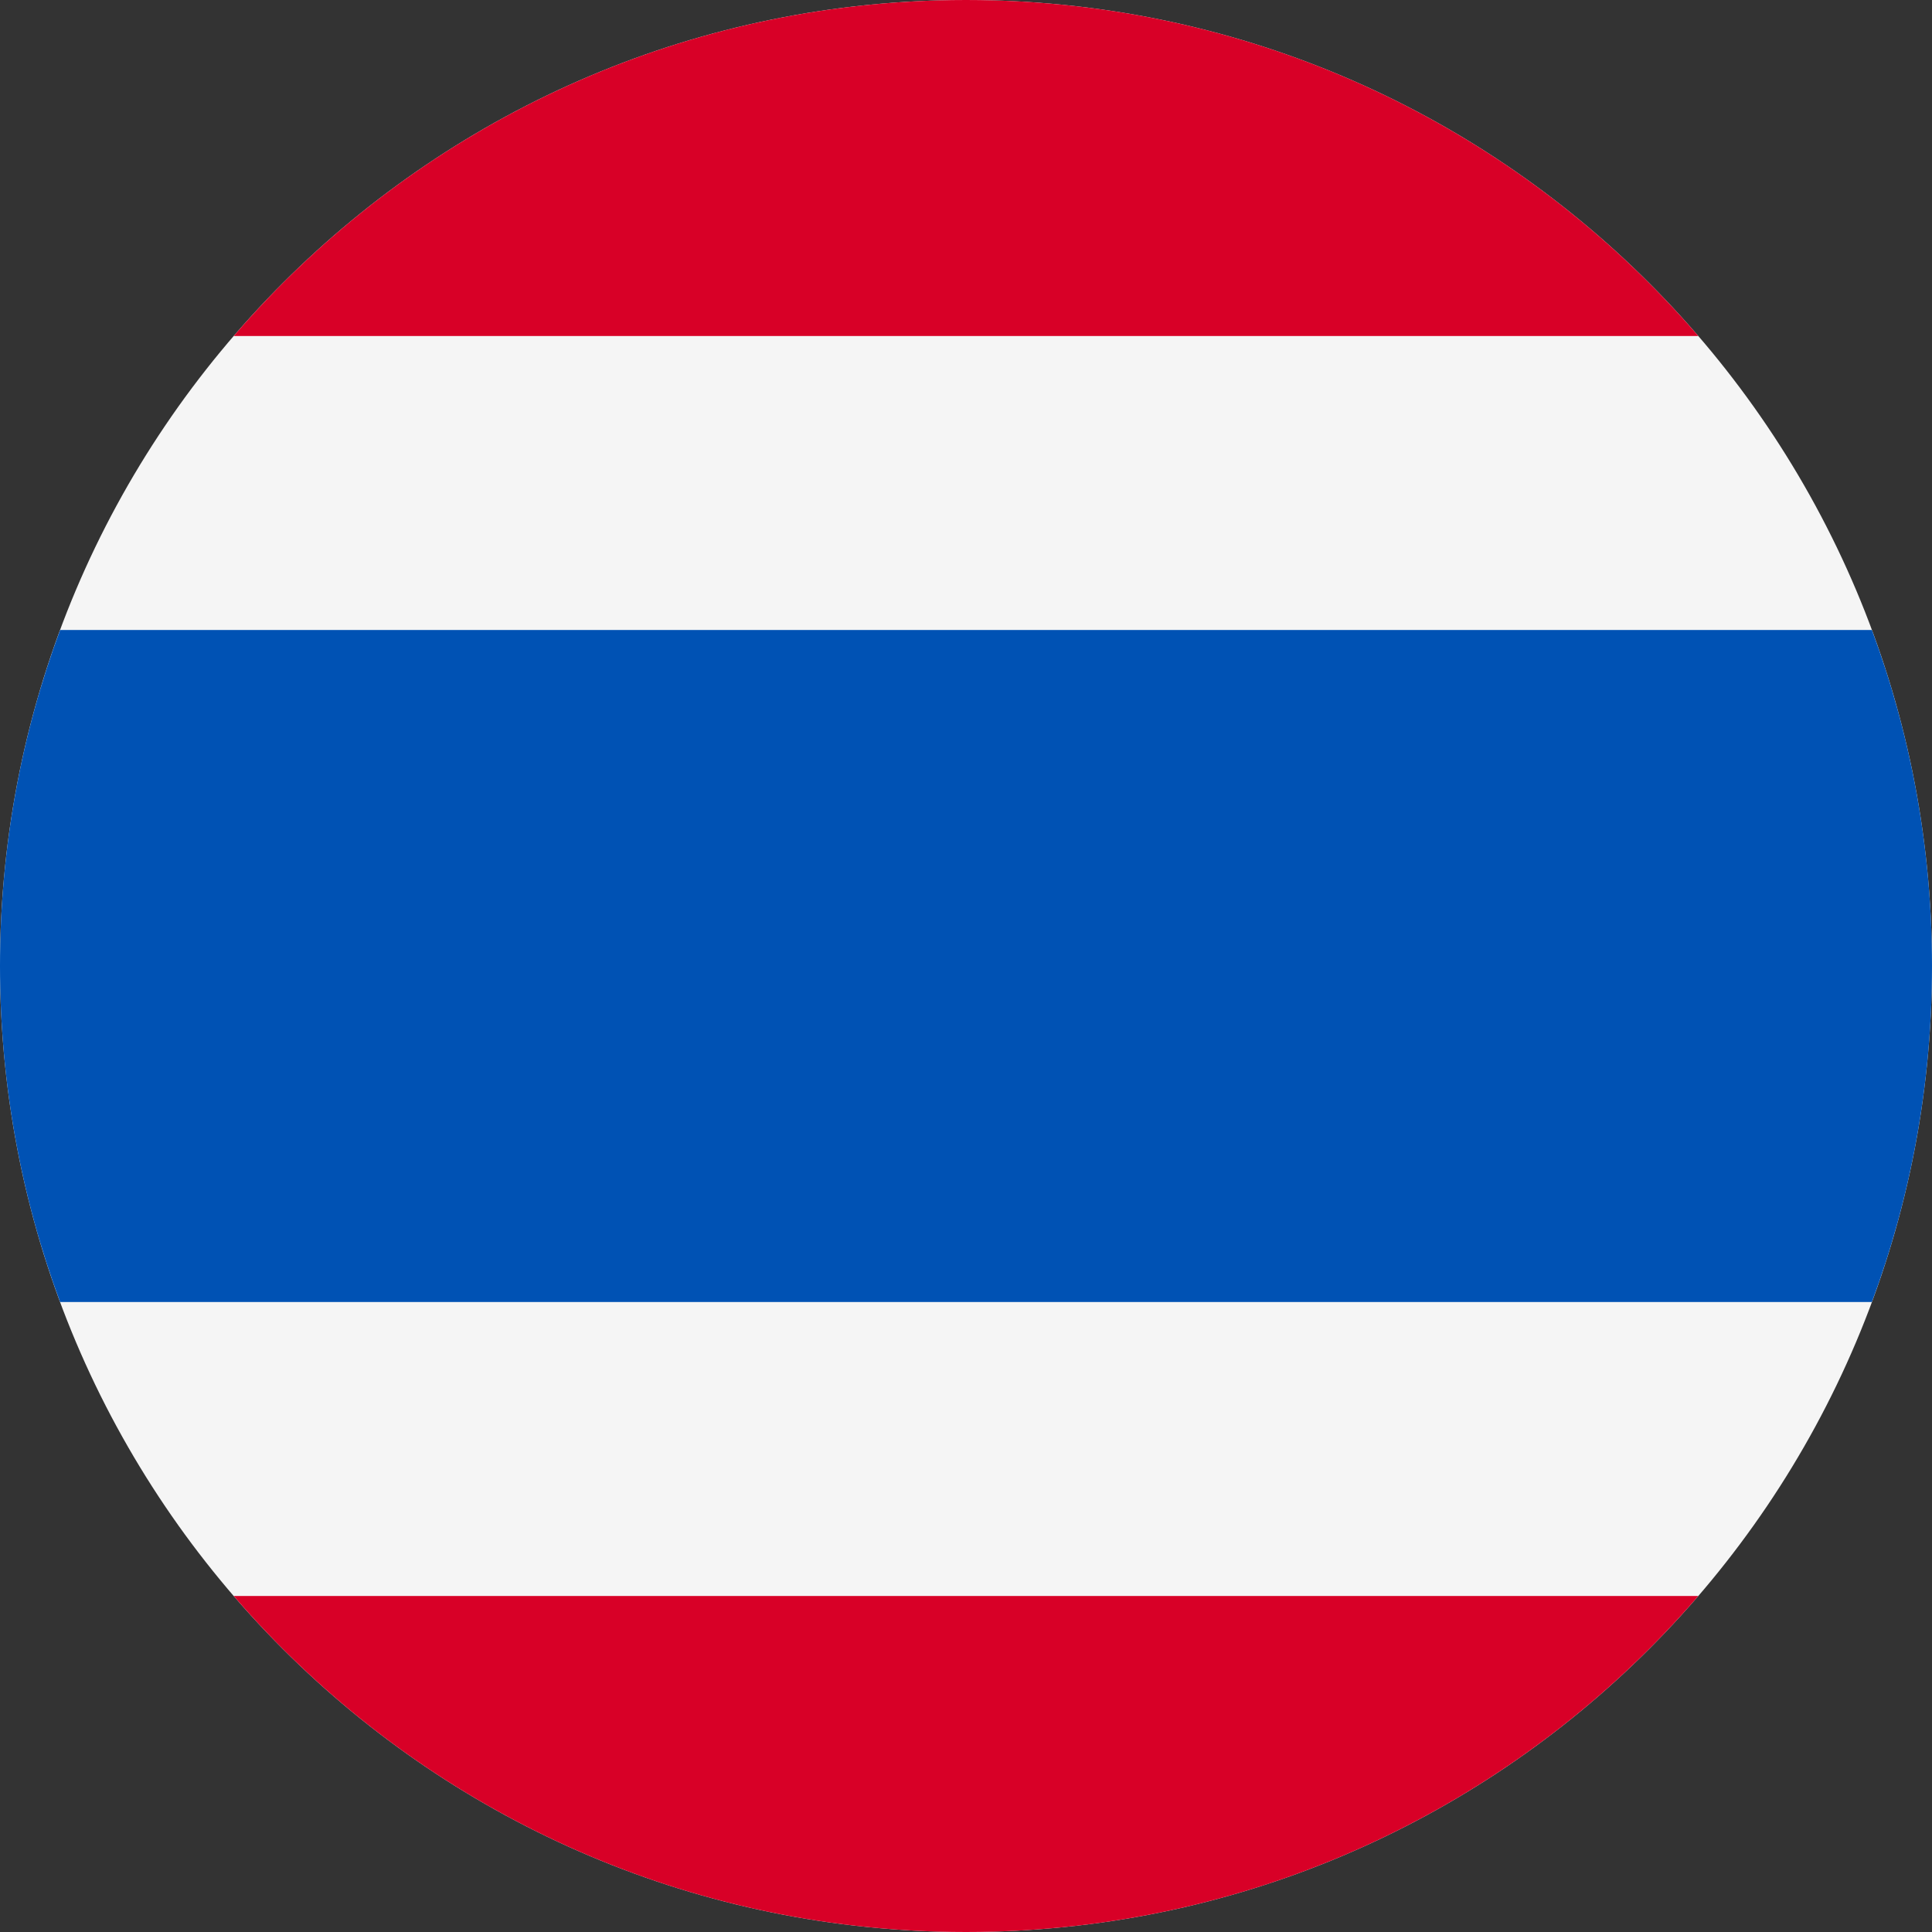
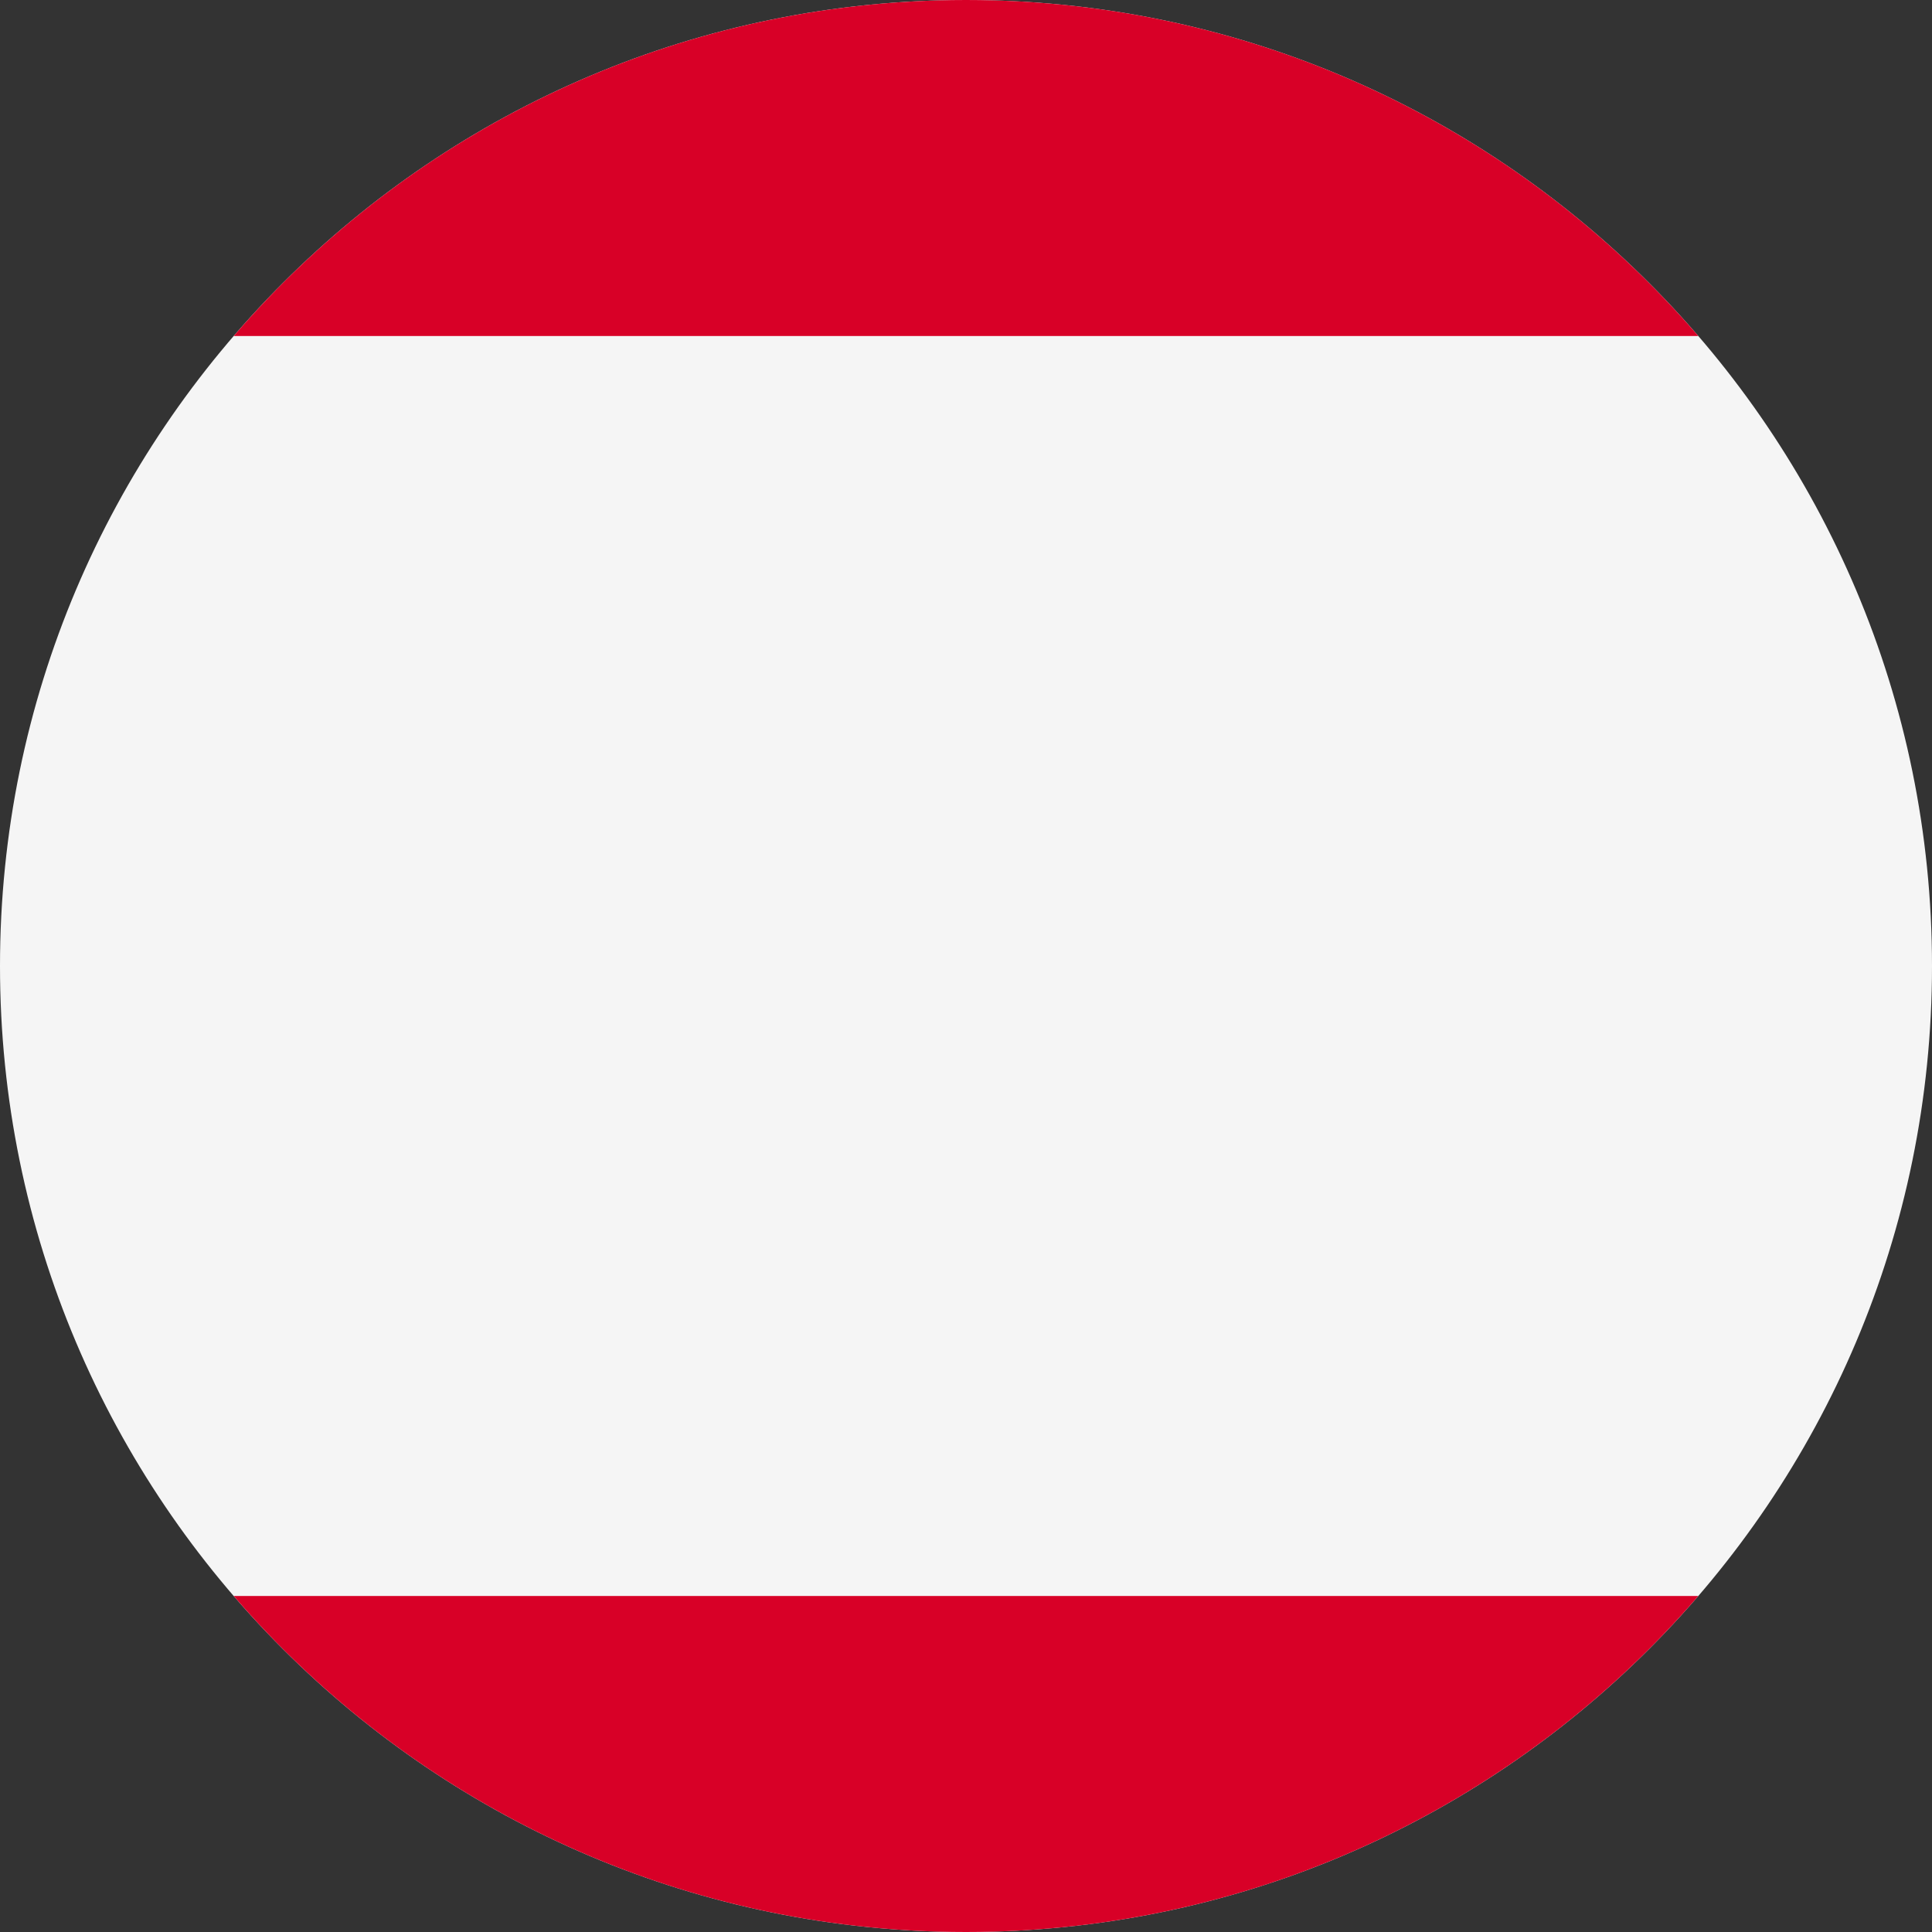
<svg xmlns="http://www.w3.org/2000/svg" width="36" height="36" viewBox="0 0 36 36" fill="none">
  <rect x="0" y="0" width="36" height="36" fill="#333333" stroke="none" />
  <g clip-path="url(#clip0_19516_5901)">
    <path d="M18 36C27.941 36 36 27.941 36 18C36 8.059 27.941 0 18 0C8.059 0 0 8.059 0 18C0 27.941 8.059 36 18 36Z" fill="#F5F5F5" />
-     <path d="M34.88 11.739H1.12C0.396 13.689 0 15.798 0 18C0 20.202 0.396 22.311 1.12 24.261H34.88C35.604 22.311 36 20.202 36 18C36 15.798 35.604 13.689 34.88 11.739Z" fill="#0052B4" />
-     <path d="M18 0C12.544 0 7.656 2.427 4.355 6.261H31.645C28.344 2.427 23.456 0 18 0V0Z" fill="#D80027" />
+     <path d="M18 0C12.544 0 7.656 2.427 4.355 6.261H31.645C28.344 2.427 23.456 0 18 0Z" fill="#D80027" />
    <path d="M31.645 29.739H4.355C7.656 33.573 12.544 36 18 36C23.456 36 28.344 33.573 31.645 29.739Z" fill="#D80027" />
  </g>
  <defs>
    <clipPath id="clip0_19516_5901">
      <rect width="36" height="36" fill="white" />
    </clipPath>
  </defs>
</svg>